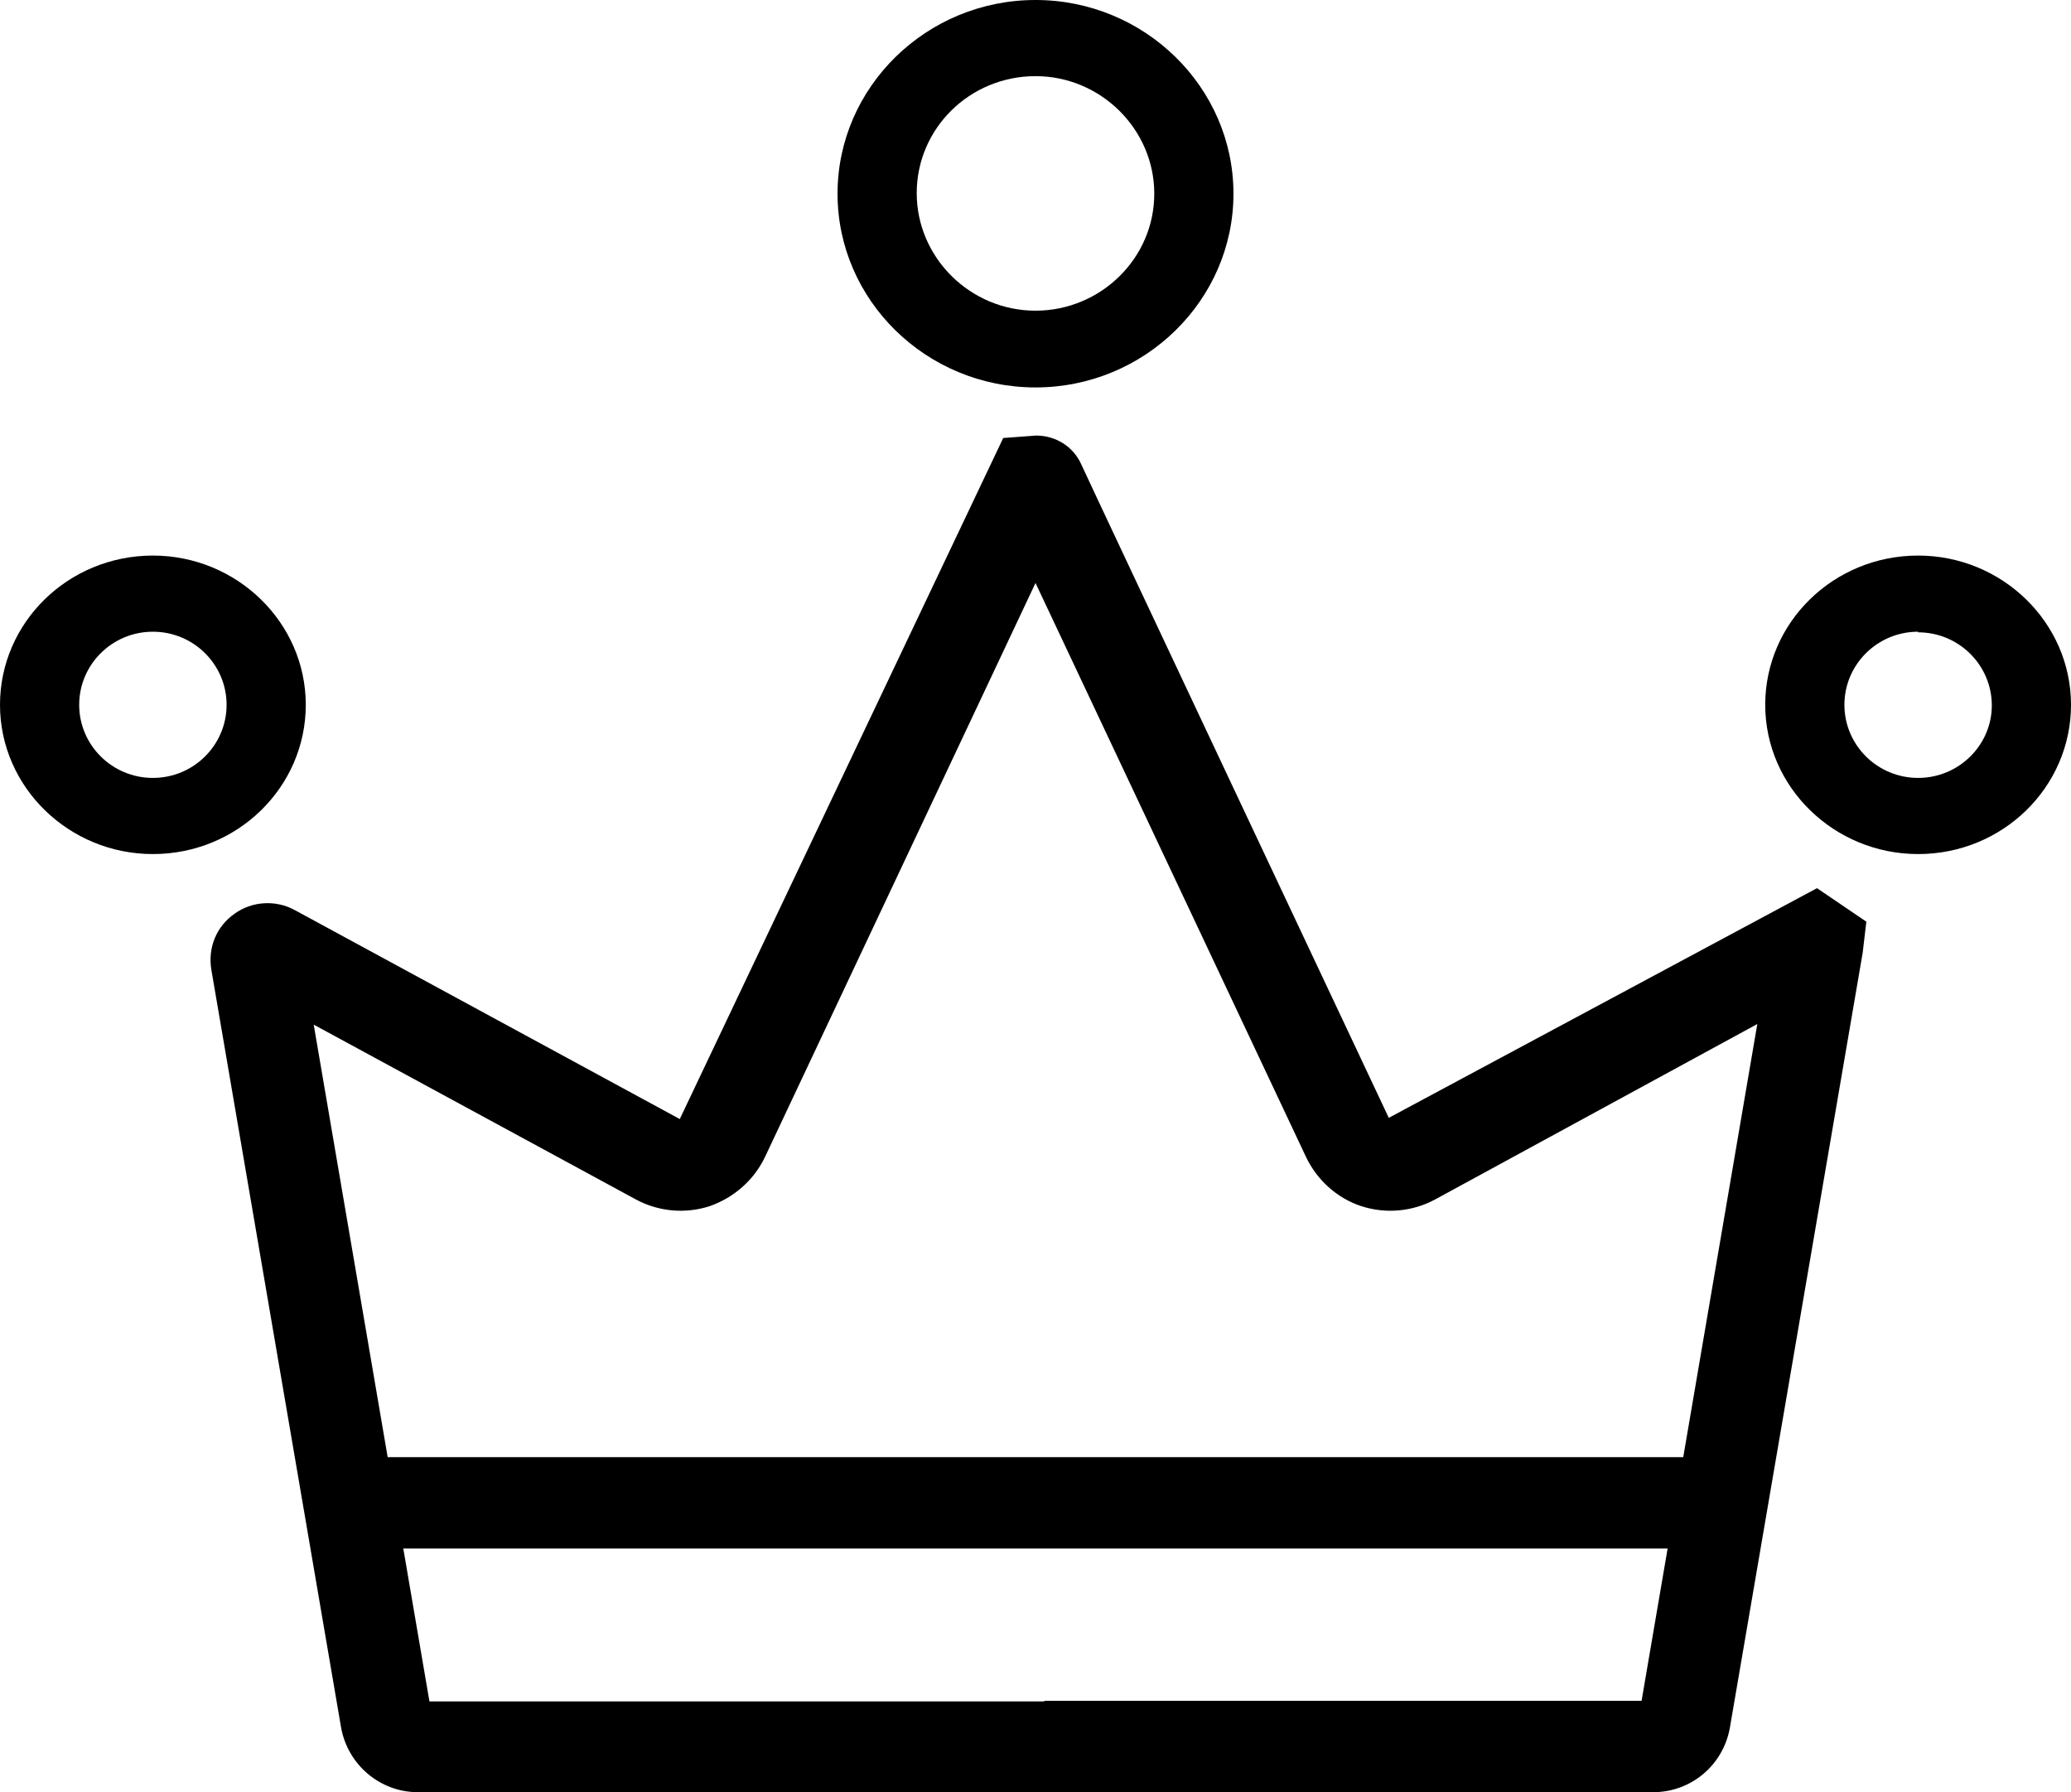
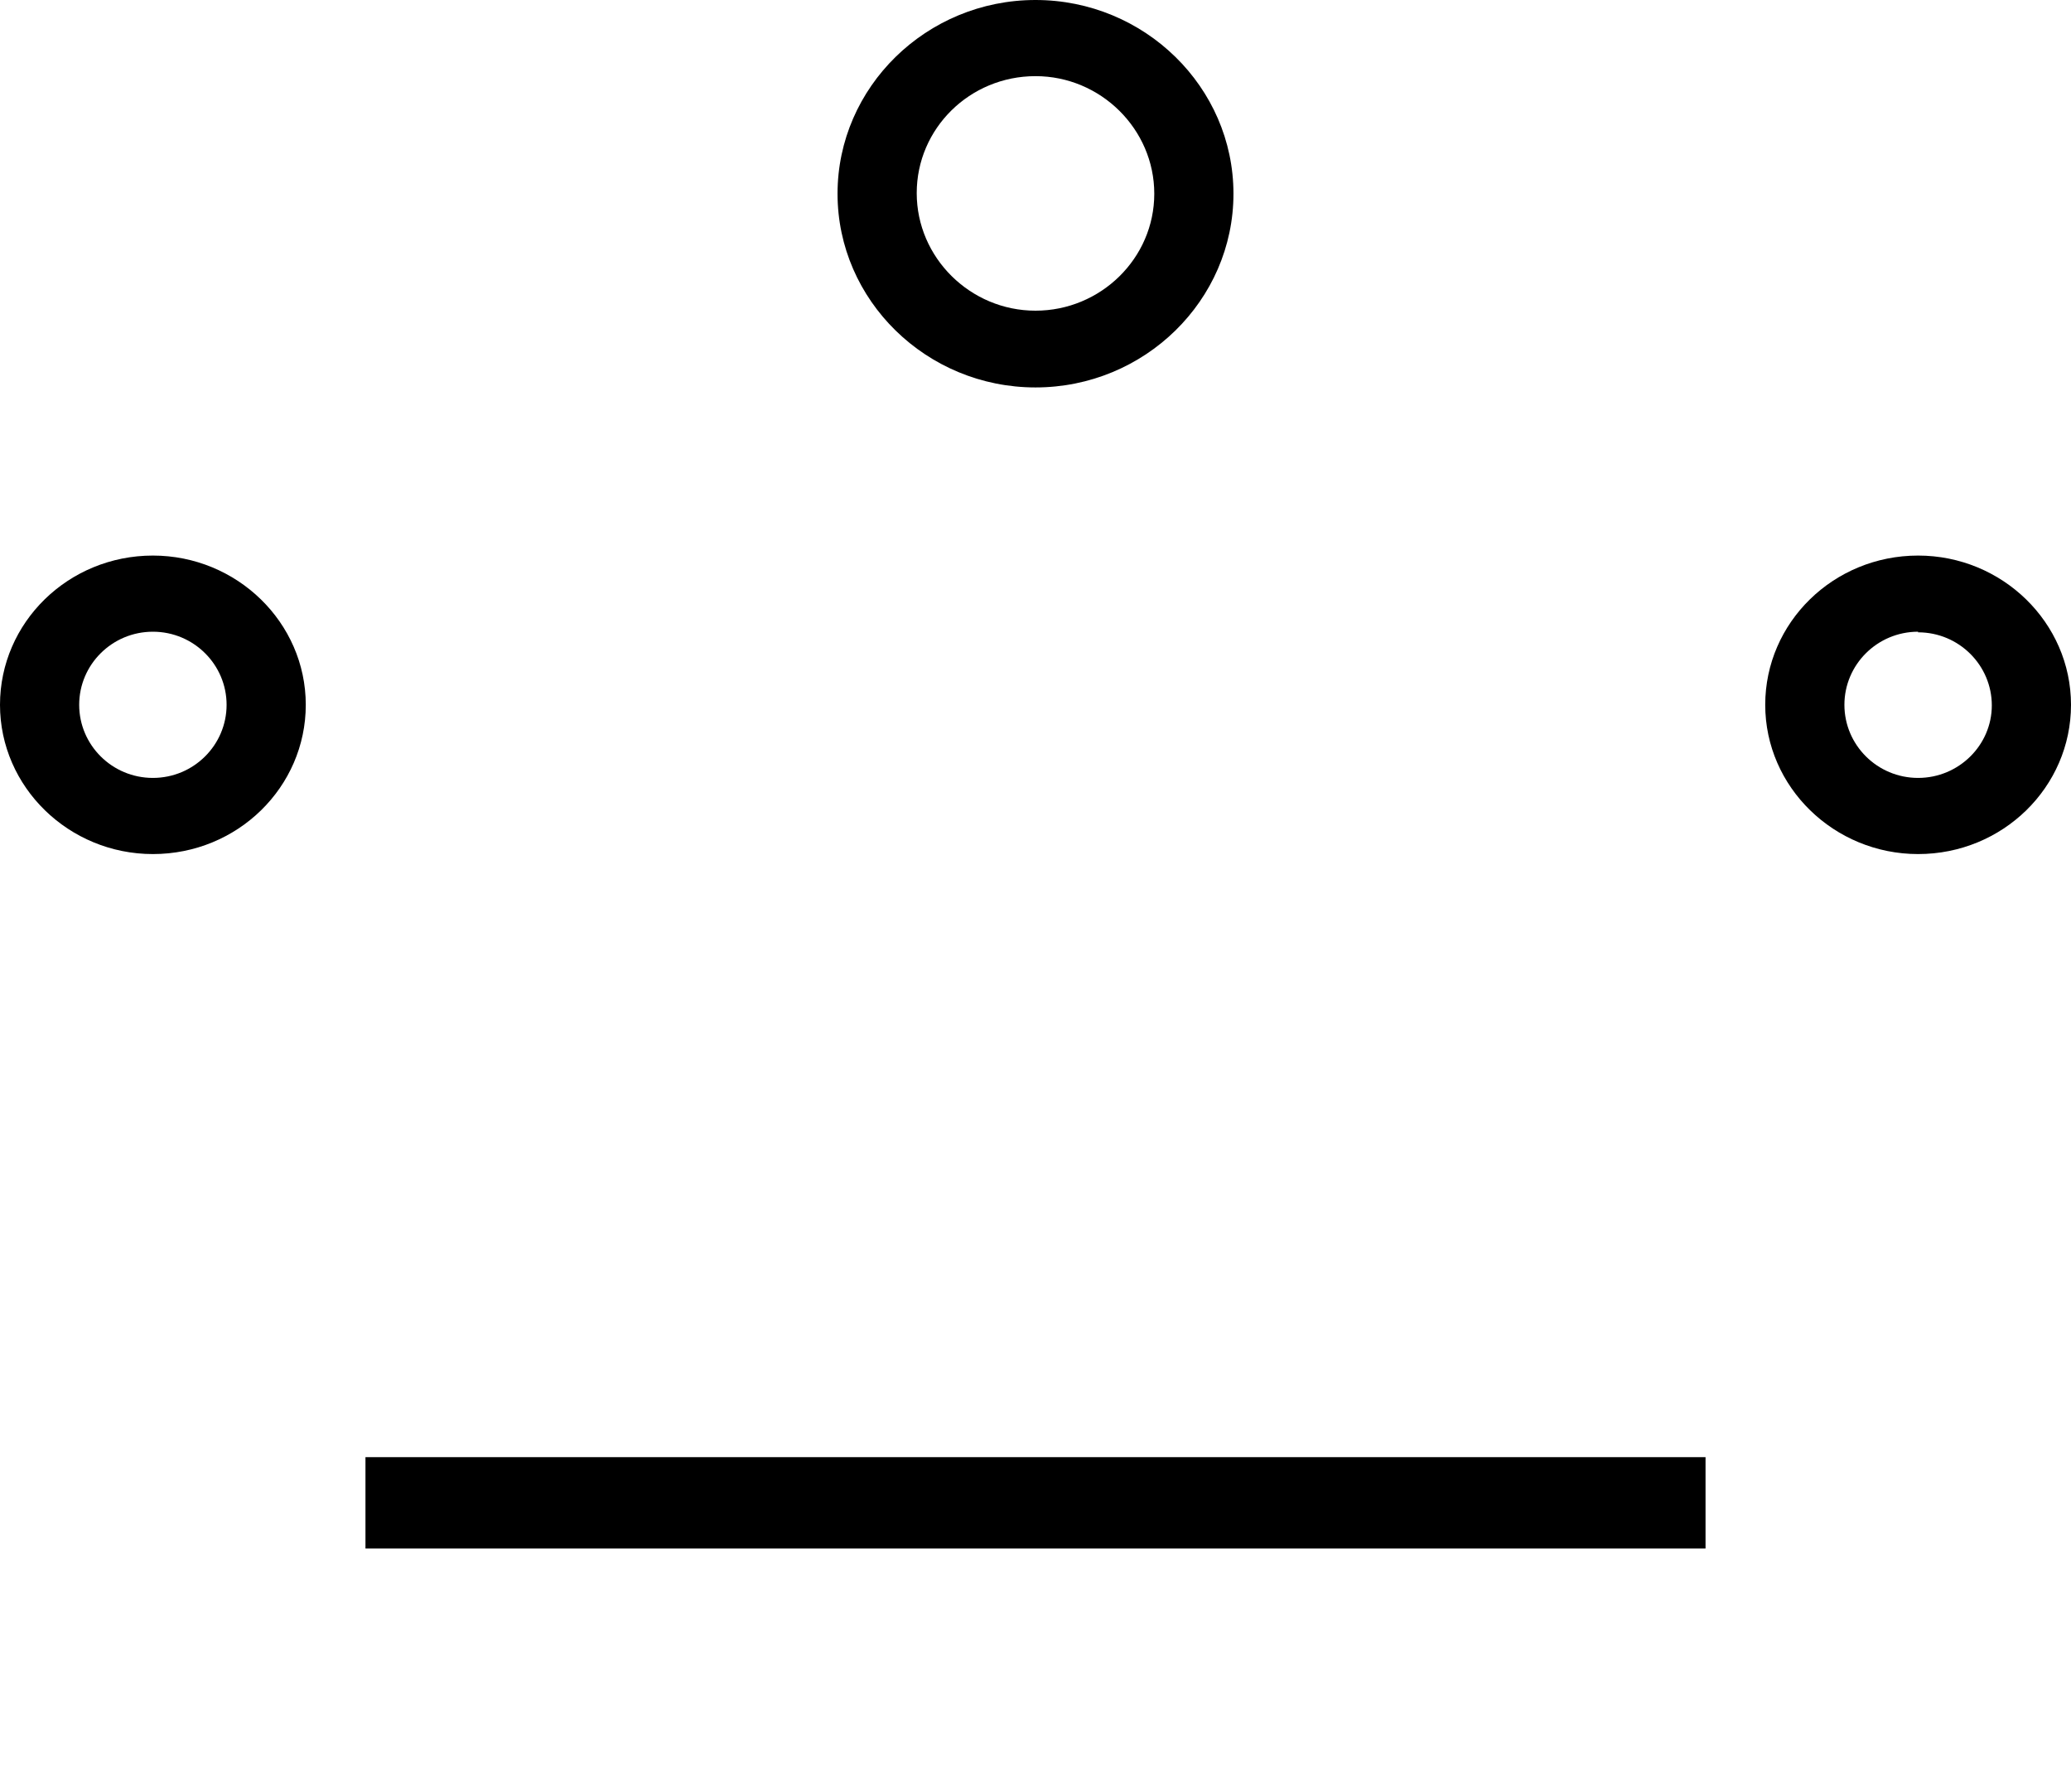
<svg xmlns="http://www.w3.org/2000/svg" viewBox="0 0 34 29.42">
  <path d="m17 6.36c-1.79 0-3.25-1.43-3.25-3.18s1.46-3.18 3.25-3.18 3.25 1.43 3.25 3.18-1.46 3.18-3.25 3.18zm0-5.11c-1.08 0-1.95.86-1.95 1.92s.88 1.93 1.95 1.93 1.95-.86 1.95-1.92-.88-1.93-1.95-1.93z" />
  <path d="m31.49 14.02c-1.38 0-2.51-1.1-2.51-2.45s1.12-2.45 2.51-2.45c1.38 0 2.51 1.1 2.51 2.45s-1.12 2.45-2.51 2.45zm0-3.65c-.67 0-1.21.54-1.21 1.2s.54 1.2 1.21 1.2 1.21-.54 1.21-1.19c0-.66-.54-1.2-1.21-1.2z" />
  <path d="m2.51 14.02c-1.38 0-2.51-1.1-2.51-2.45s1.12-2.45 2.51-2.45c1.38 0 2.51 1.1 2.51 2.45s-1.12 2.45-2.51 2.45zm0-3.65c-.67 0-1.21.54-1.21 1.2s.54 1.2 1.21 1.2 1.21-.54 1.21-1.2-.54-1.2-1.21-1.2z" />
-   <path d="m27.14 29.42h-20.28c-.62 0-1.15-.45-1.26-1.06l-2.13-12.44c-.06-.36.08-.71.38-.92.29-.21.68-.23.99-.06l6.32 3.43 5.31-11.18.54-.04c.32 0 .61.18.74.47s5.05 10.73 5.05 10.73l7.03-3.77.81.55-.06.51-2.18 12.72c-.11.62-.64 1.06-1.26 1.06zm-9.99-1.5h9.8l1.9-11.11-5.29 2.88c-.37.2-.81.24-1.21.11s-.73-.43-.91-.81l-4.44-9.42-4.44 9.42c-.18.38-.51.67-.91.81-.4.13-.84.09-1.21-.11l-5.29-2.87 1.9 11.11h10.09z" />
  <path d="m6 23.92h22v1.5h-22z" />
</svg>